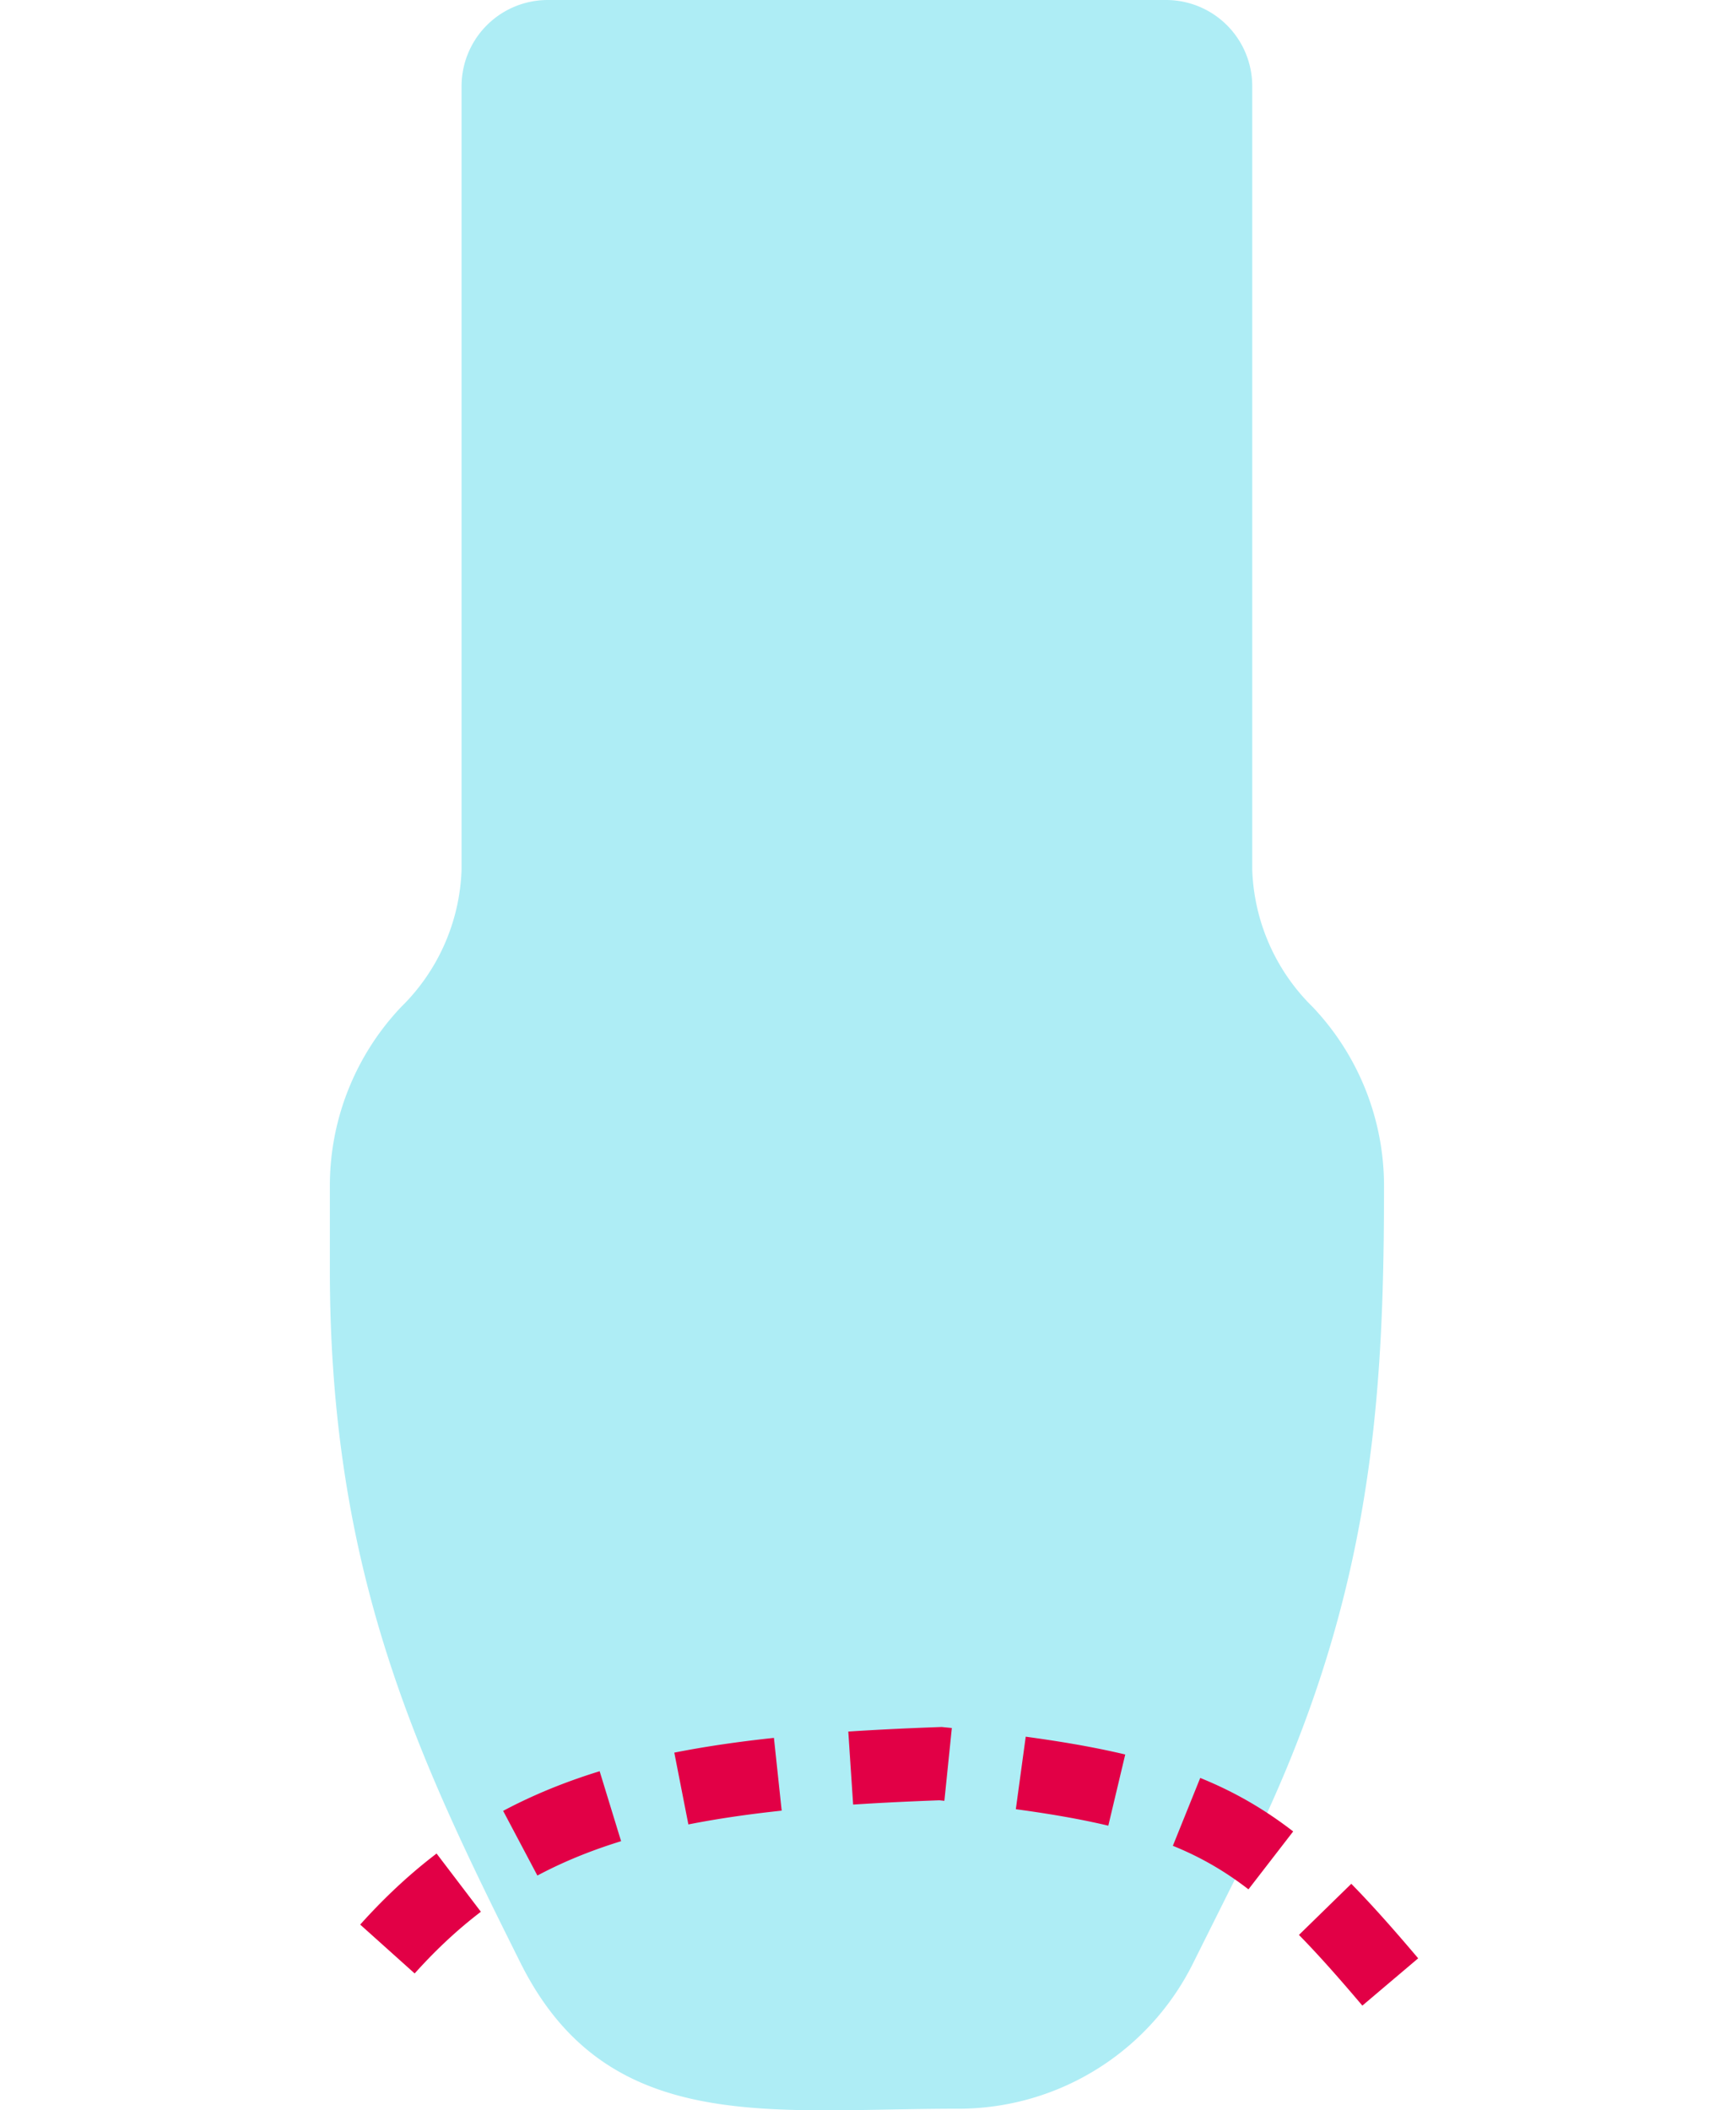
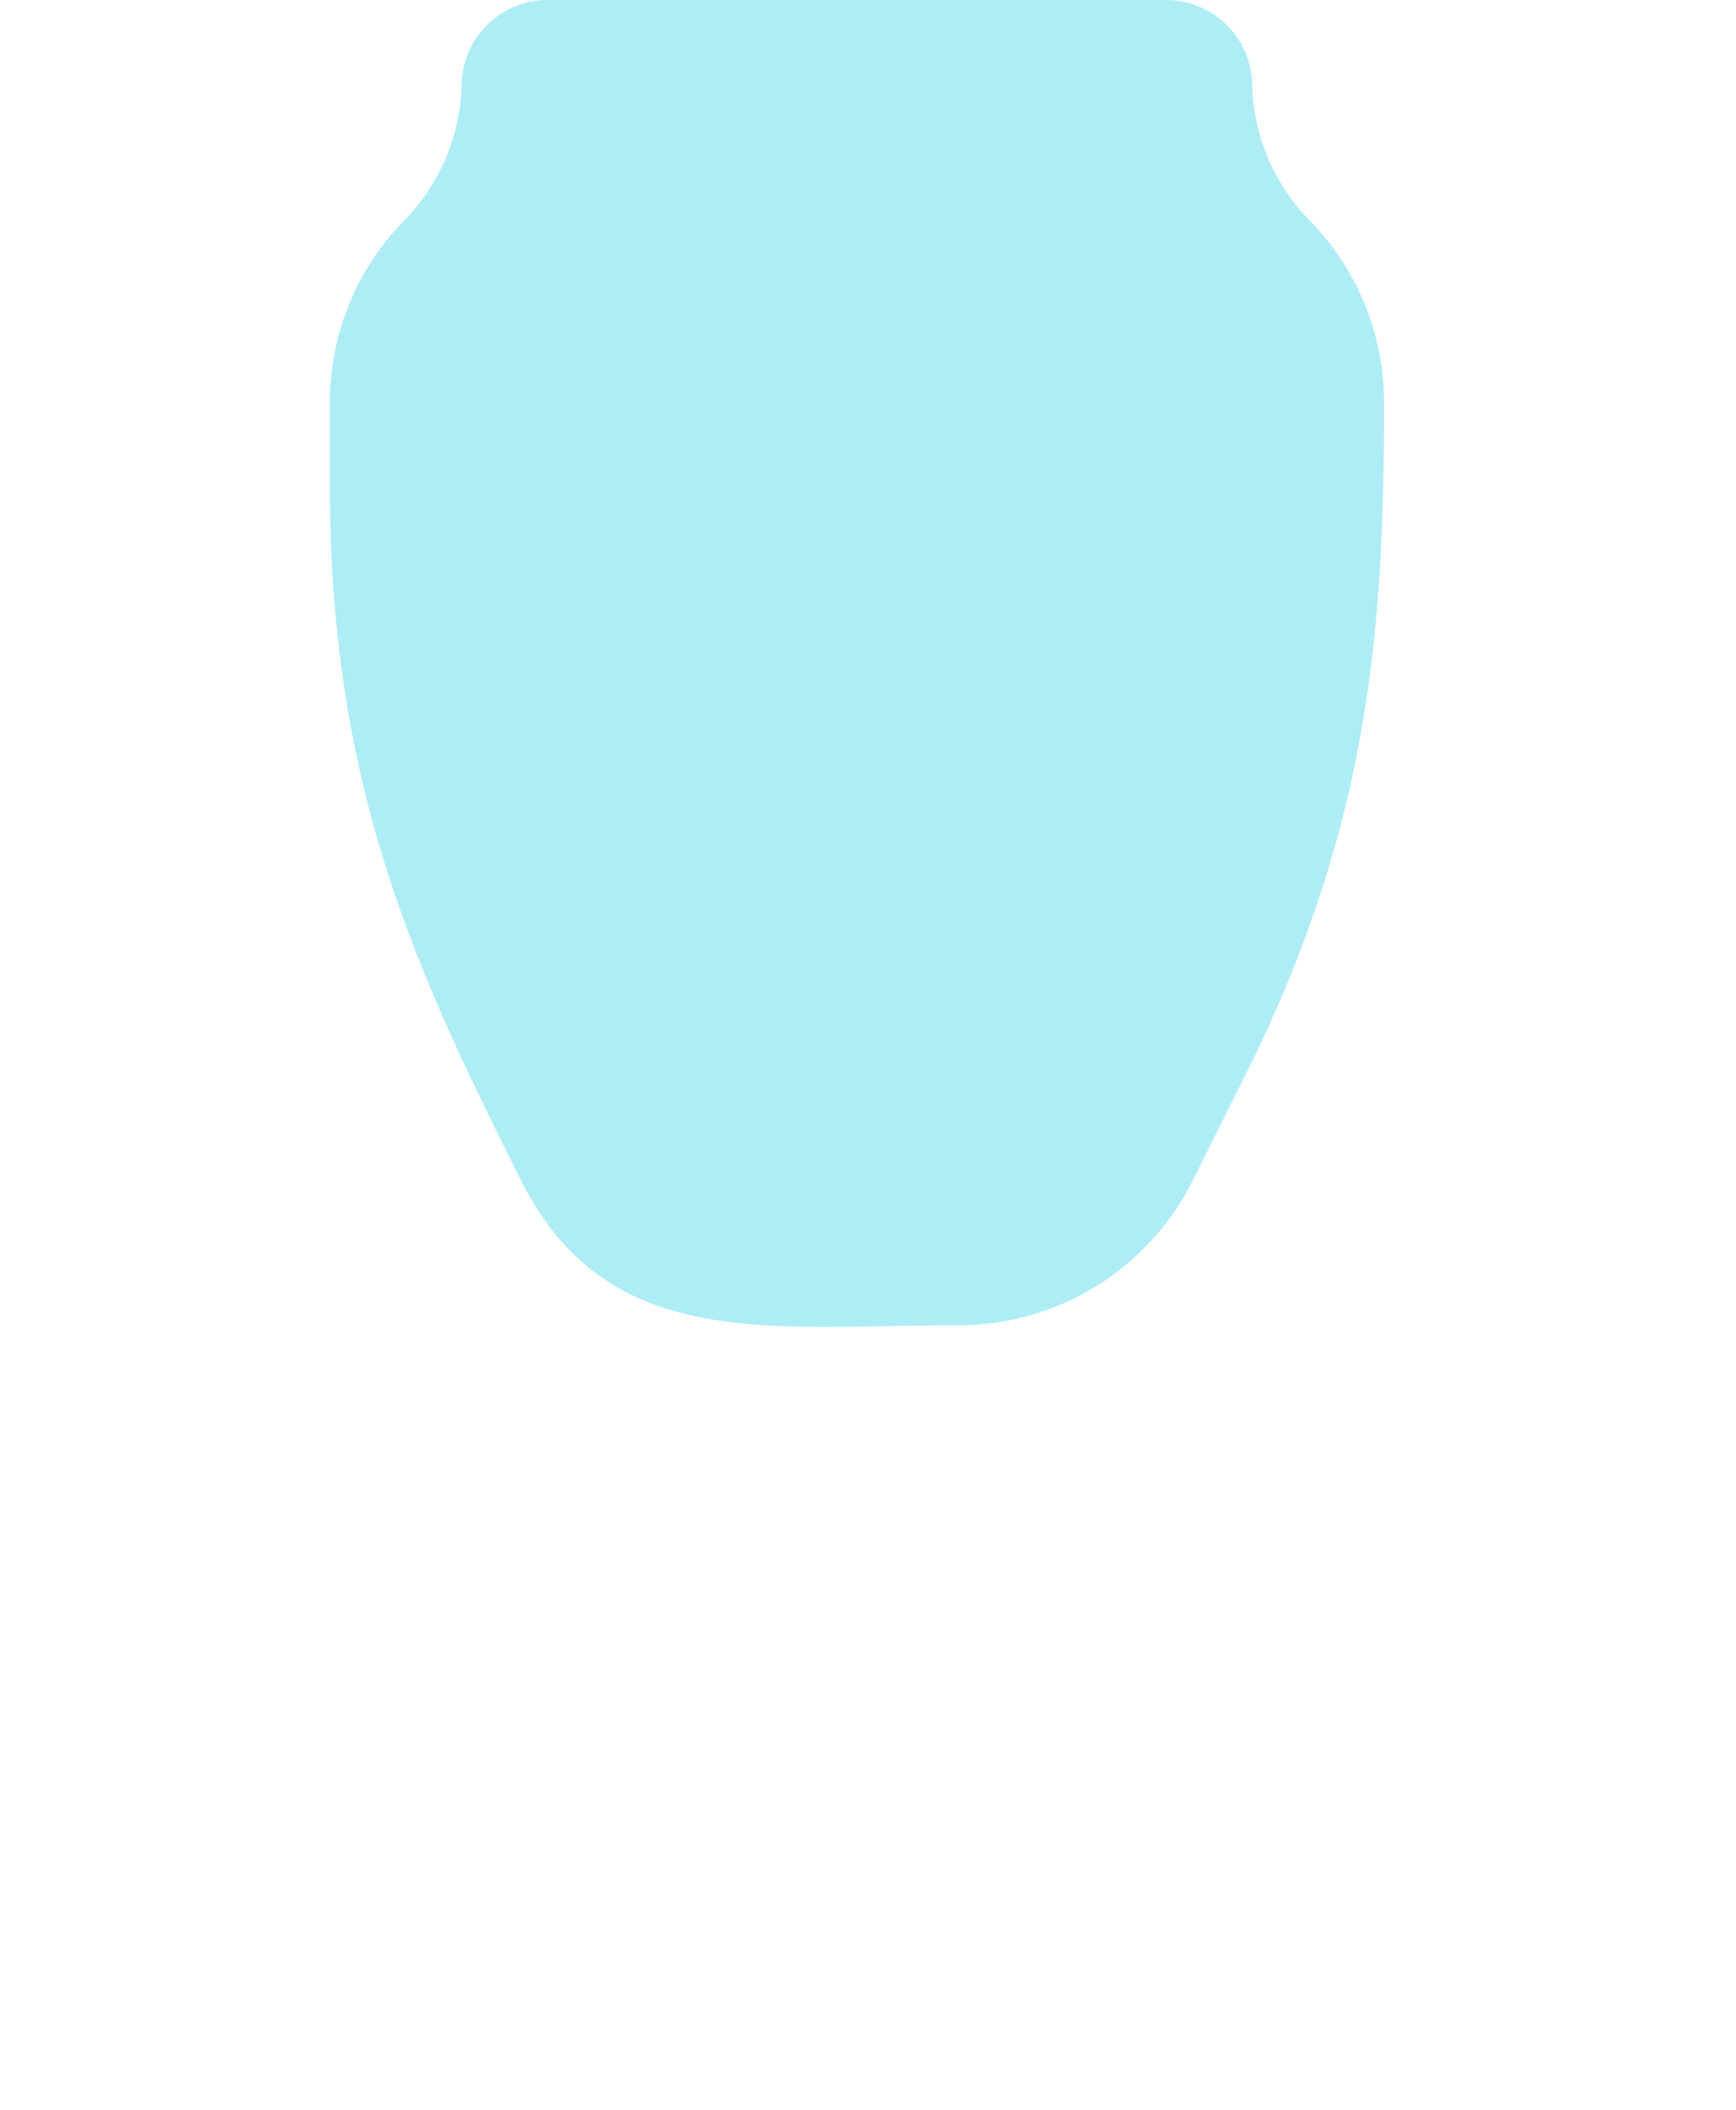
<svg xmlns="http://www.w3.org/2000/svg" height="79" viewBox="0 0 45.118 86.512" width="65">
-   <path d="m-63.18 53.648v-32.115a3.535 3.535 0 0 0 -3.534-3.533h-25.35a3.535 3.535 0 0 0 -3.536 3.533v32.115a8.268 8.268 0 0 1 -2.48 5.635 10.656 10.656 0 0 0 -2.92 7.343v3.452c0 12.443 3.631 20.012 7.818 28.392 3.571 7.148 10.292 5.965 18.013 5.976a10.739 10.739 0 0 0 9.569-5.976l2.112-4.23c5.188-10.369 5.711-18.54 5.711-27.614a10.656 10.656 0 0 0 -2.923-7.343 8.268 8.268 0 0 1 -2.48-5.635z" fill="#aeedf5" transform="translate(101.494 -18)" />
-   <path d="m296.793 682.135c5.5 6.5 7.9 7.886 18.44 8.95 12.022-.431 18.31-1.95 23.81-8.95a1.028 1.028 0 0 1 1 0" fill="none" stroke="#e20046" stroke-dasharray="4 3" stroke-width="3" transform="matrix(-1 0 0 -1 340.766 763.385)" />
+   <path d="m-63.18 53.648v-32.115a3.535 3.535 0 0 0 -3.534-3.533h-25.35a3.535 3.535 0 0 0 -3.536 3.533a8.268 8.268 0 0 1 -2.48 5.635 10.656 10.656 0 0 0 -2.92 7.343v3.452c0 12.443 3.631 20.012 7.818 28.392 3.571 7.148 10.292 5.965 18.013 5.976a10.739 10.739 0 0 0 9.569-5.976l2.112-4.23c5.188-10.369 5.711-18.54 5.711-27.614a10.656 10.656 0 0 0 -2.923-7.343 8.268 8.268 0 0 1 -2.48-5.635z" fill="#aeedf5" transform="translate(101.494 -18)" />
</svg>